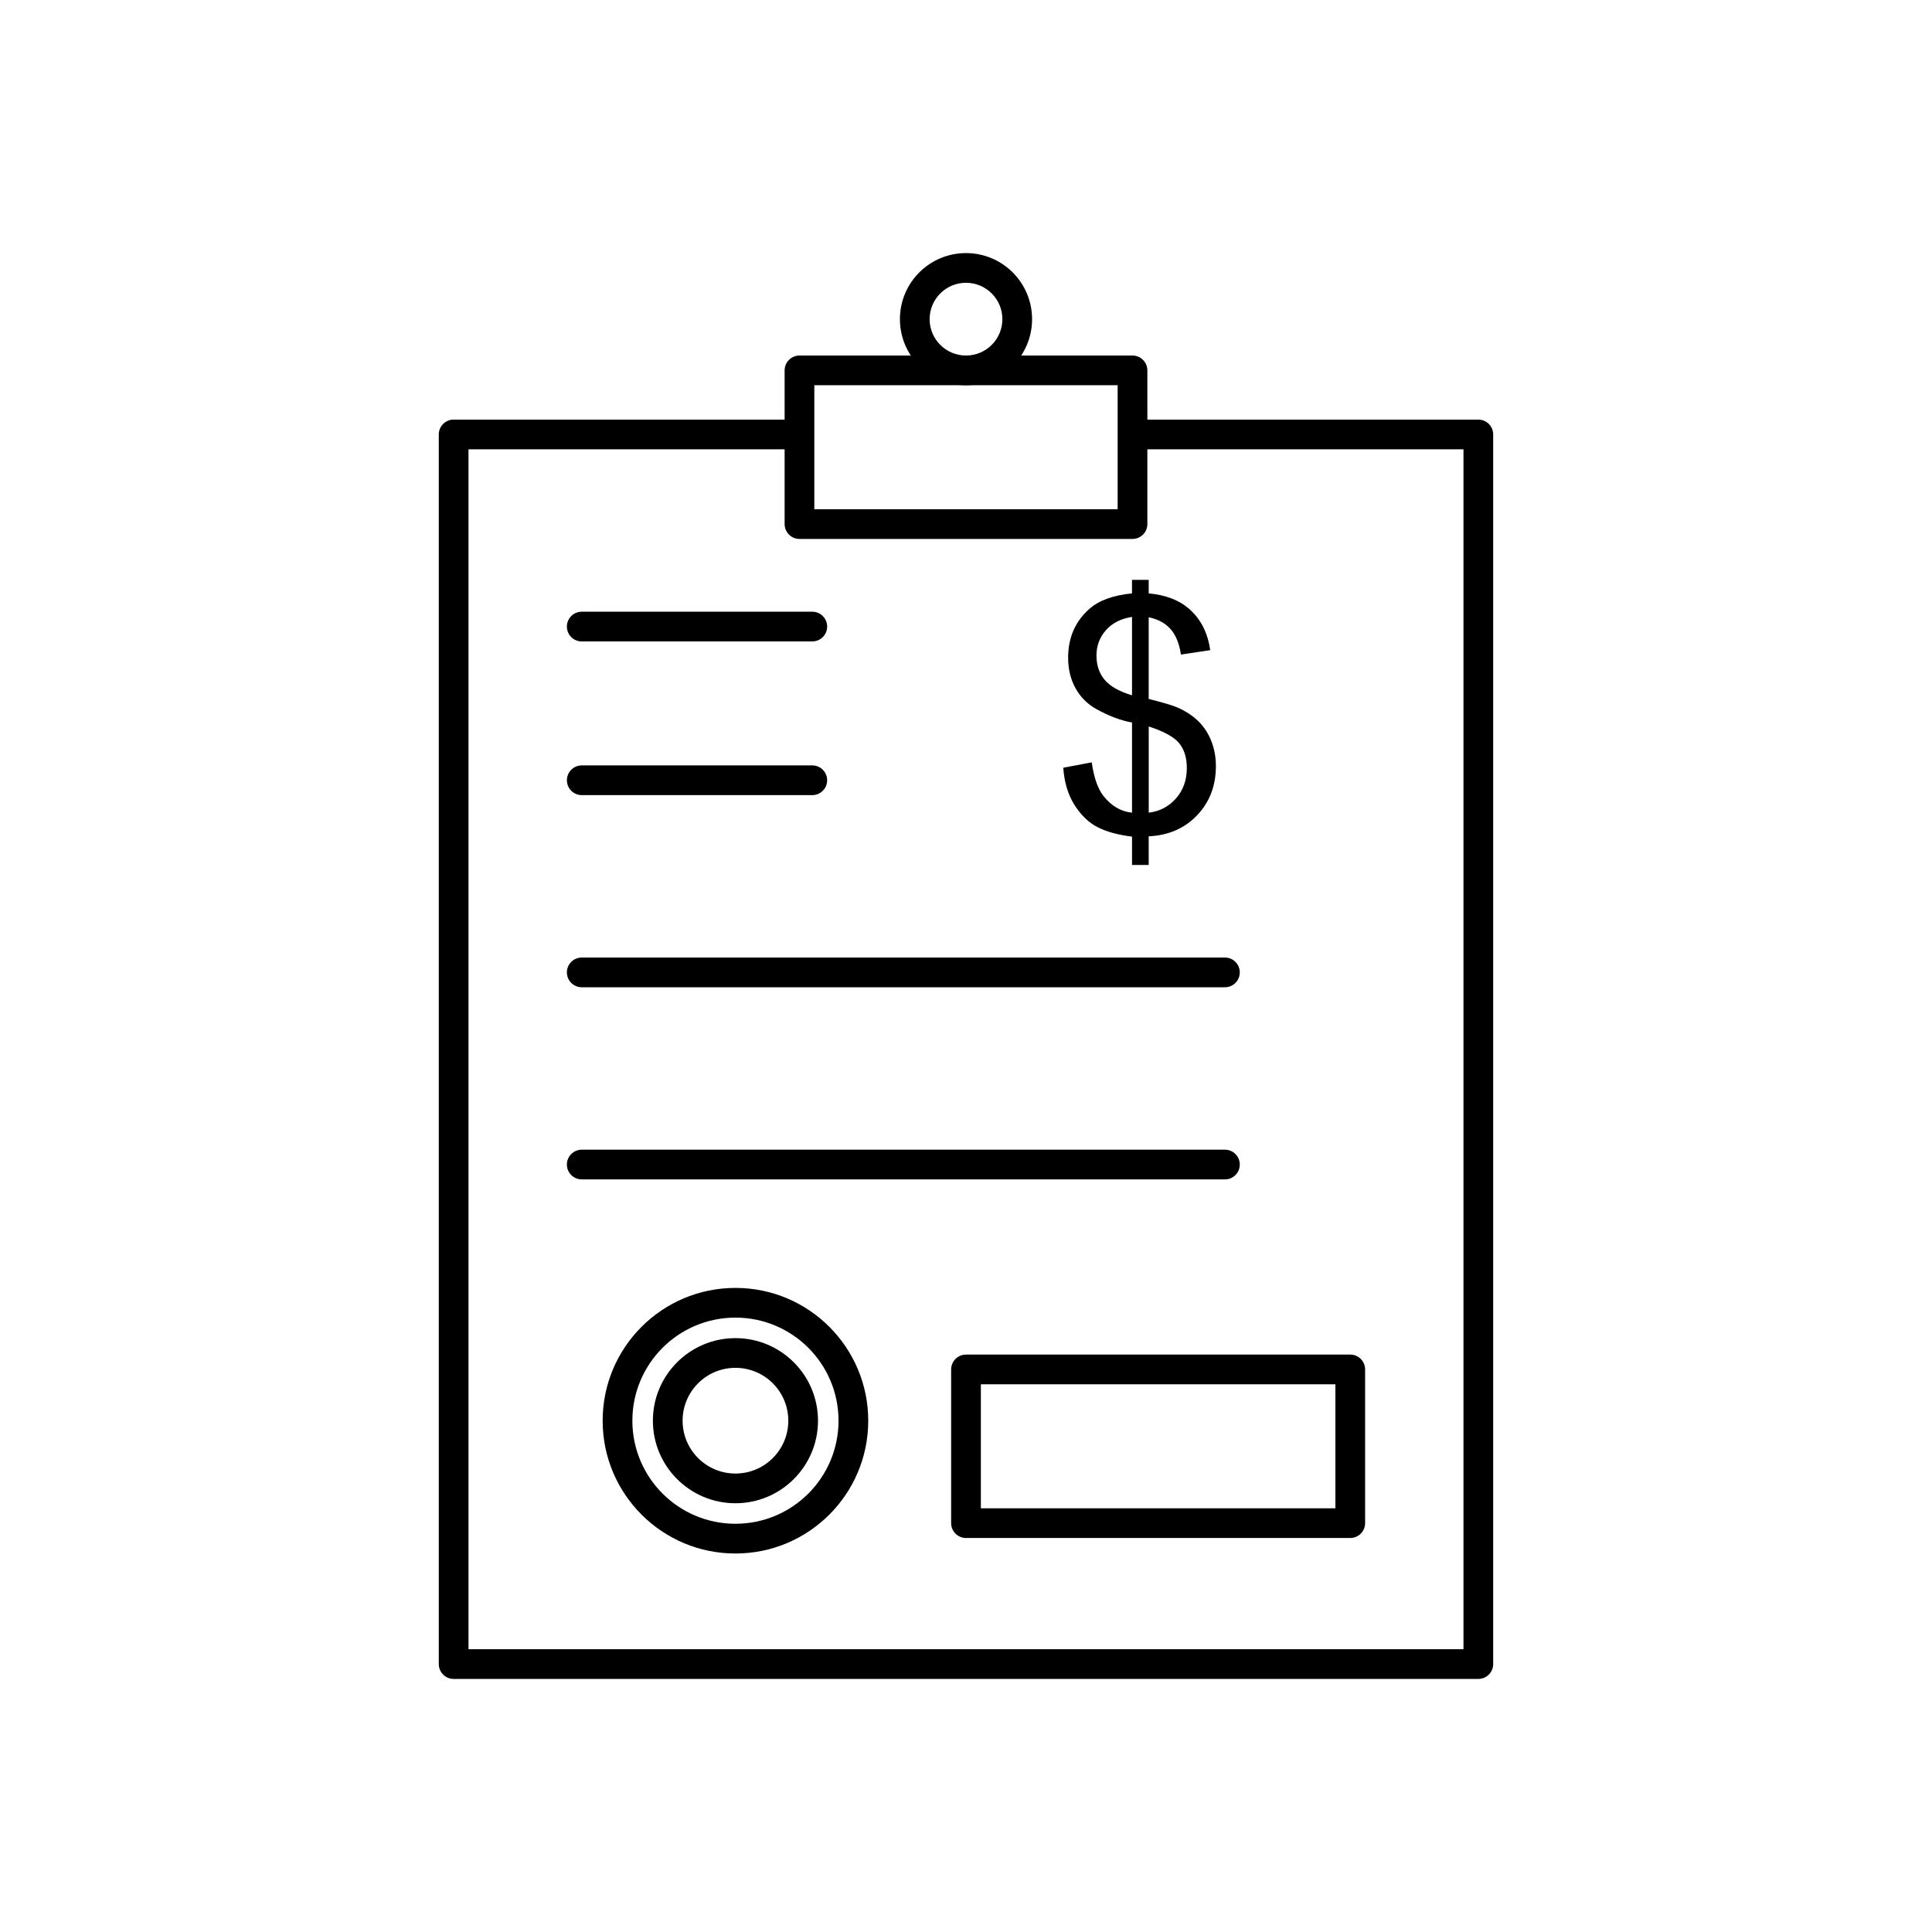
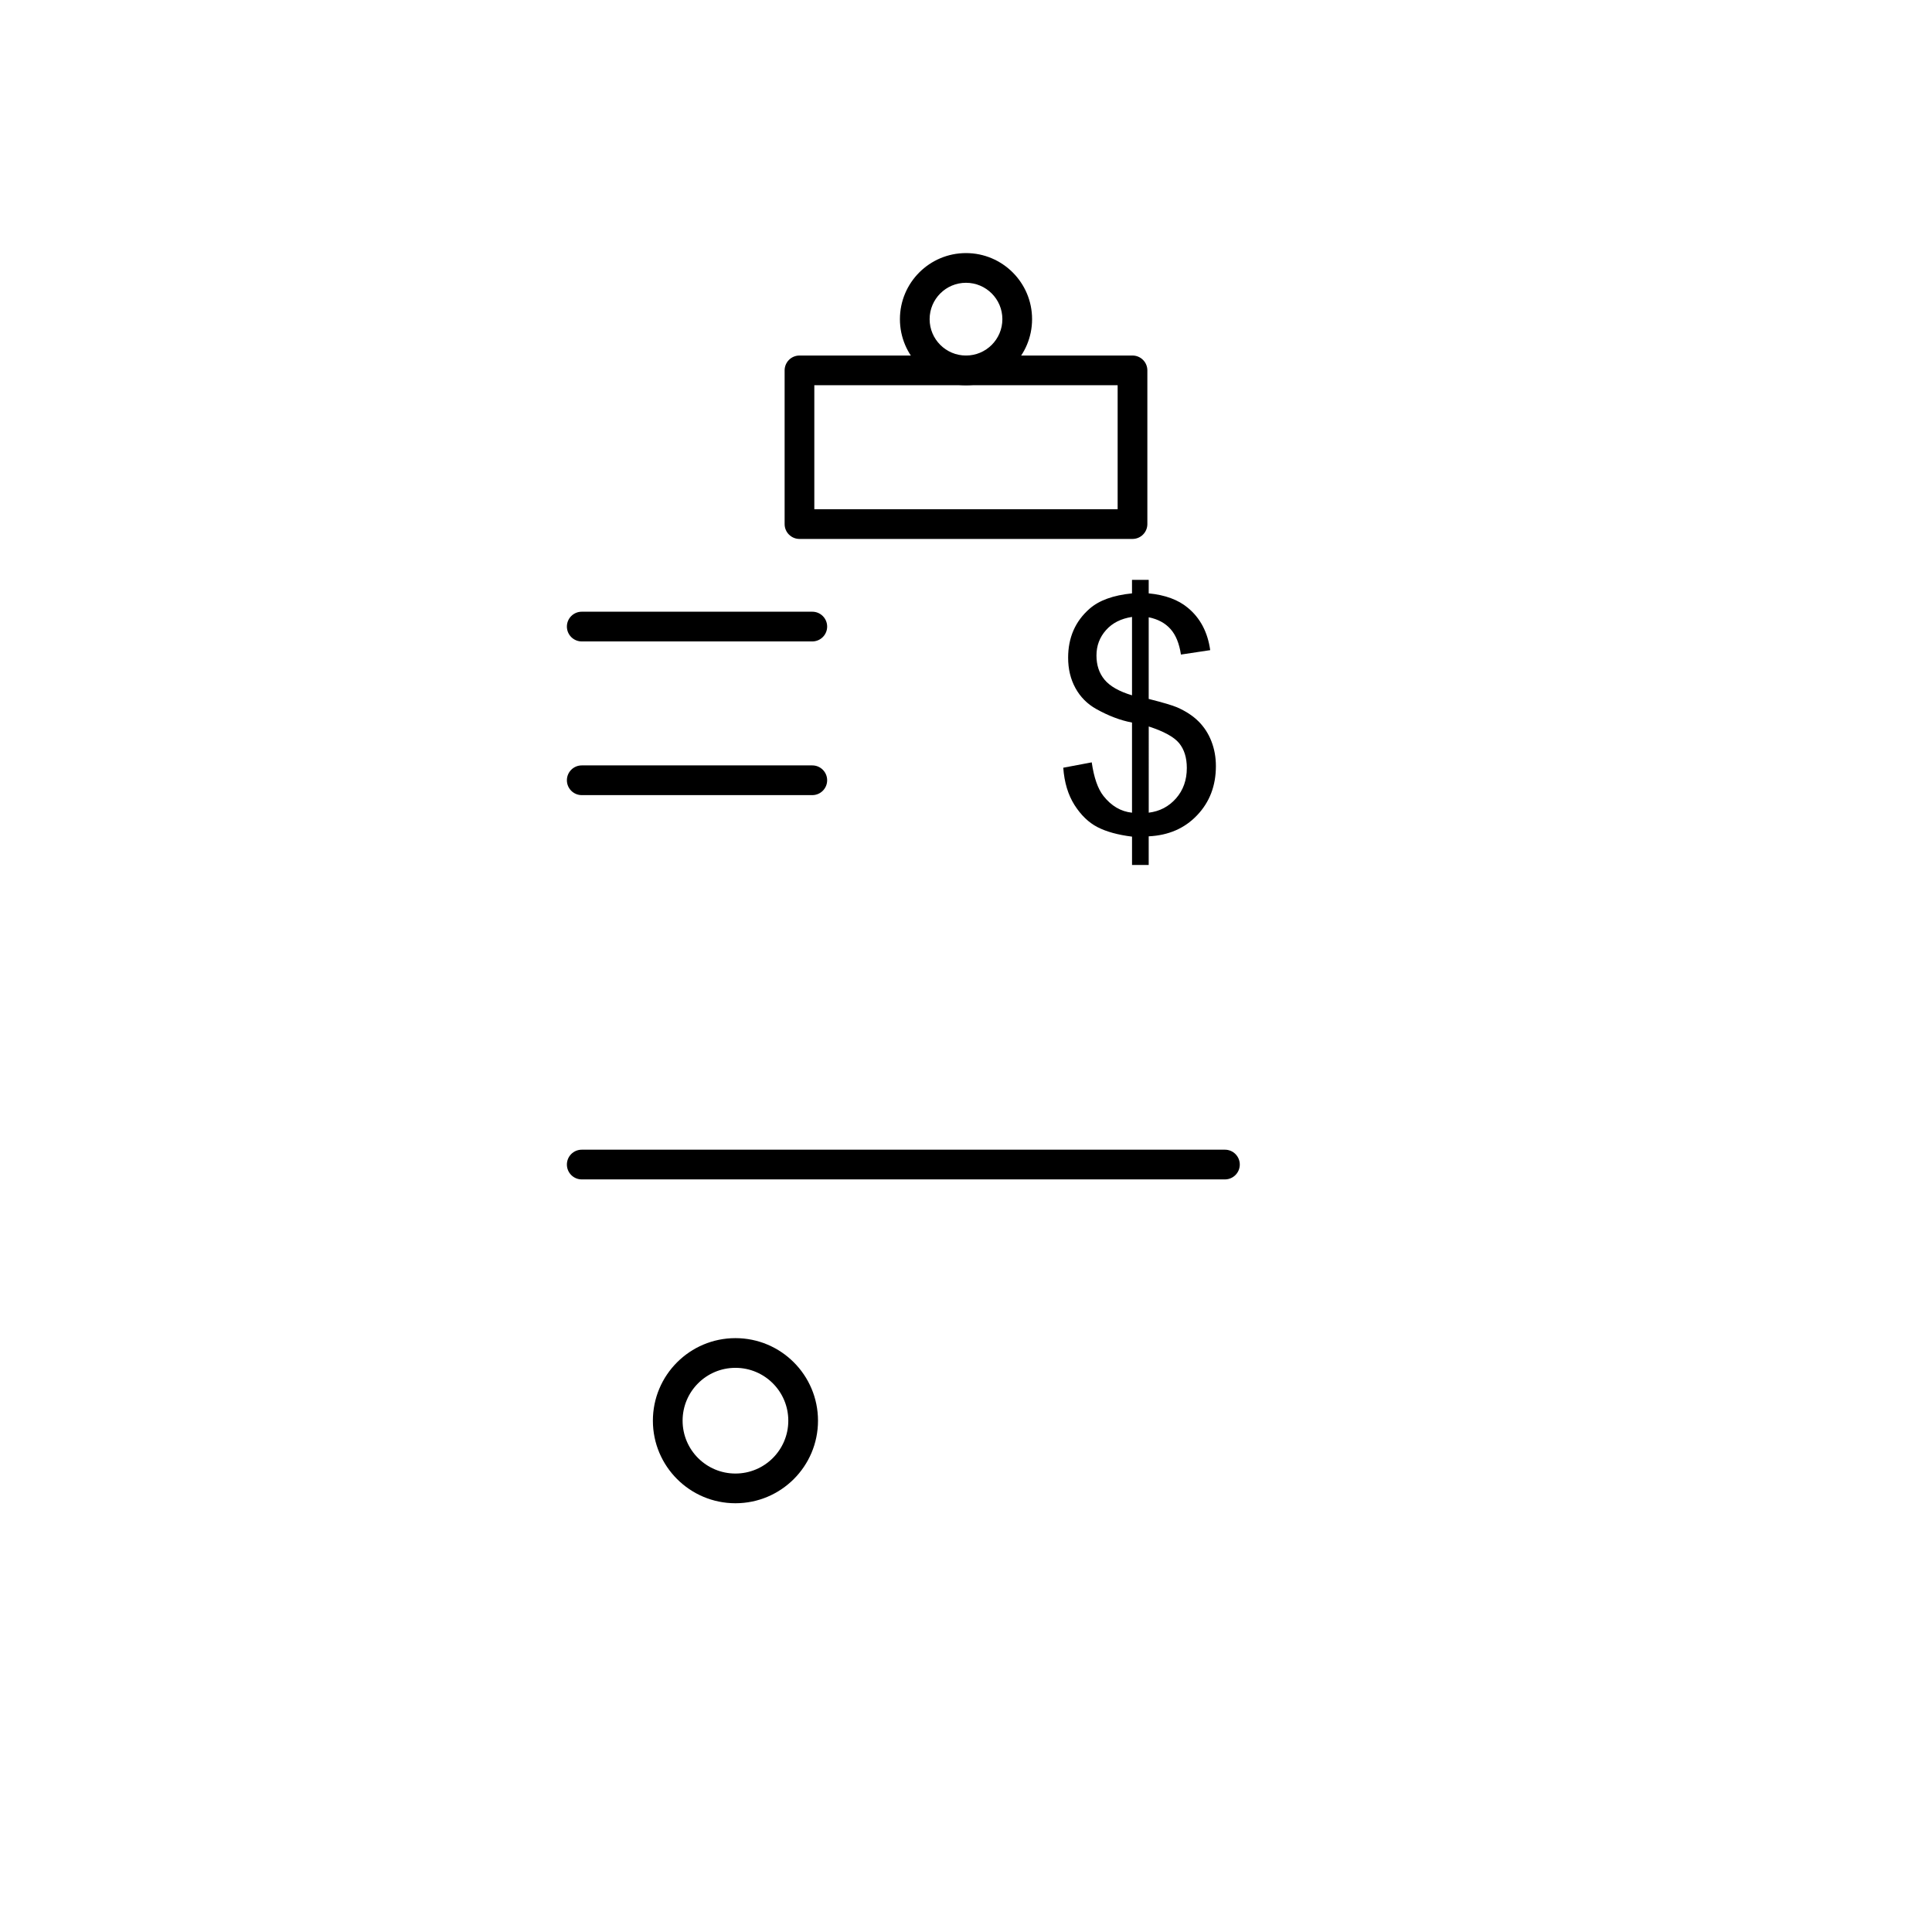
<svg xmlns="http://www.w3.org/2000/svg" fill="#000000" width="800px" height="800px" version="1.1" viewBox="144 144 512 512">
  <g>
-     <path d="m445.11 255.2c-2.172 0-3.938 1.762-3.938 3.938 0 2.172 1.762 3.938 3.938 3.938h86.727v317.98h-263.68v-317.98h86.727c2.172 0 3.938-1.762 3.938-3.938 0-2.172-1.762-3.938-3.938-3.938h-90.664c-2.172 0-3.938 1.762-3.938 3.938v325.86c0 2.172 1.762 3.938 3.938 3.938h271.55c2.172 0 3.938-1.762 3.938-3.938v-325.86c0-2.172-1.762-3.938-3.938-3.938z" />
    <path d="m355.87 238.22h88.254c2.172 0 3.938 1.762 3.938 3.938v40.73c0 2.172-1.762 3.938-3.938 3.938h-88.254c-2.172 0-3.938-1.762-3.938-3.938v-40.73c0-2.172 1.762-3.938 3.938-3.938zm84.316 7.871h-80.383v32.859h80.383z" />
    <path d="m400 211.07c4.836 0 9.215 1.961 12.383 5.129 3.168 3.168 5.129 7.547 5.129 12.383 0 4.836-1.961 9.215-5.129 12.383-3.168 3.168-7.547 5.129-12.383 5.129s-9.215-1.961-12.383-5.129c-3.168-3.168-5.129-7.547-5.129-12.383 0-4.836 1.961-9.215 5.129-12.383 3.168-3.168 7.547-5.129 12.383-5.129zm6.816 10.695c-1.746-1.746-4.156-2.824-6.816-2.824-2.664 0-5.074 1.078-6.816 2.824-1.746 1.746-2.824 4.156-2.824 6.816 0 2.664 1.078 5.074 2.824 6.816 1.746 1.746 4.156 2.824 6.816 2.824 2.664 0 5.074-1.078 6.816-2.824 1.746-1.746 2.824-4.156 2.824-6.816 0-2.664-1.078-5.074-2.824-6.816z" />
    <path d="m298.17 306.11c-2.172 0-3.938 1.762-3.938 3.938 0 2.172 1.762 3.938 3.938 3.938h61.098c2.172 0 3.938-1.762 3.938-3.938 0-2.172-1.762-3.938-3.938-3.938z" />
    <path d="m298.17 346.84c-2.172 0-3.938 1.762-3.938 3.938 0 2.172 1.762 3.938 3.938 3.938h61.098c2.172 0 3.938-1.762 3.938-3.938 0-2.172-1.762-3.938-3.938-3.938z" />
-     <path d="m298.17 397.76c-2.172 0-3.938 1.762-3.938 3.938 0 2.172 1.762 3.938 3.938 3.938h170.45c2.172 0 3.938-1.762 3.938-3.938 0-2.172-1.762-3.938-3.938-3.938z" />
    <path d="m298.17 448.68c-2.172 0-3.938 1.762-3.938 3.938 0 2.172 1.762 3.938 3.938 3.938h170.45c2.172 0 3.938-1.762 3.938-3.938 0-2.172-1.762-3.938-3.938-3.938z" />
    <path d="m444 373.22v-7.504c-3.758-0.469-6.805-1.309-9.152-2.519-2.348-1.211-4.383-3.176-6.094-5.863-1.707-2.703-2.703-5.992-2.977-9.879l7.543-1.422c0.582 4.027 1.609 6.988 3.09 8.883 2.106 2.676 4.641 4.156 7.586 4.457v-23.887c-3.09-0.582-6.234-1.781-9.469-3.586-2.391-1.34-4.227-3.188-5.523-5.551-1.297-2.363-1.938-5.039-1.938-8.043 0-5.34 1.895-9.664 5.664-12.969 2.535-2.234 6.293-3.586 11.262-4.086v-3.586h4.426v3.586c4.356 0.414 7.828 1.695 10.379 3.828 3.289 2.719 5.254 6.465 5.922 11.219l-7.758 1.168c-0.441-2.945-1.367-5.211-2.777-6.777-1.395-1.566-3.316-2.606-5.766-3.102v21.637c3.773 0.953 6.277 1.695 7.504 2.219 2.336 1.023 4.242 2.277 5.707 3.742 1.48 1.48 2.621 3.231 3.402 5.254 0.797 2.035 1.195 4.227 1.195 6.59 0 5.211-1.664 9.539-4.969 13.012-3.301 3.488-7.586 5.34-12.84 5.594v7.586h-4.426zm0-65.727c-2.918 0.441-5.227 1.609-6.906 3.504-1.68 1.895-2.519 4.129-2.519 6.719 0 2.547 0.711 4.699 2.148 6.422s3.859 3.102 7.273 4.129v-20.77zm4.426 51.875c2.918-0.355 5.324-1.621 7.231-3.785 1.906-2.164 2.863-4.856 2.863-8.059 0-2.719-0.684-4.91-2.023-6.562-1.352-1.652-4.043-3.133-8.07-4.441z" fill-rule="evenodd" />
-     <path d="m338.9 485.31c9.715 0 18.516 3.938 24.883 10.309 6.367 6.367 10.309 15.164 10.309 24.883s-3.938 18.516-10.309 24.883c-6.367 6.367-15.164 10.309-24.883 10.309s-18.516-3.938-24.883-10.309c-6.367-6.367-10.309-15.164-10.309-24.883 0-9.715 3.938-18.516 10.309-24.883 6.367-6.367 15.164-10.309 24.883-10.309zm19.316 15.871c-4.941-4.941-11.773-8-19.316-8-7.543 0-14.375 3.059-19.316 8-4.941 4.941-8 11.773-8 19.316 0 7.543 3.059 14.375 8 19.316 4.941 4.941 11.773 8 19.316 8 7.543 0 14.375-3.059 19.316-8s8-11.773 8-19.316c0-7.543-3.059-14.375-8-19.316z" />
    <path d="m338.9 498.62c6.043 0 11.512 2.449 15.469 6.41 3.961 3.961 6.41 9.43 6.41 15.469 0 6.043-2.449 11.512-6.41 15.469-3.961 3.961-9.43 6.41-15.469 6.41-6.039 0-11.512-2.449-15.469-6.41-3.961-3.961-6.41-9.43-6.41-15.469s2.449-11.512 6.41-15.469c3.961-3.961 9.43-6.41 15.469-6.41zm9.906 11.973c-2.535-2.535-6.035-4.102-9.906-4.102-3.867 0-7.371 1.566-9.902 4.102-2.535 2.535-4.102 6.035-4.102 9.902 0 3.867 1.566 7.371 4.102 9.906s6.035 4.102 9.902 4.102c3.867 0 7.371-1.566 9.906-4.102 2.535-2.535 4.102-6.035 4.102-9.906 0-3.867-1.566-7.371-4.102-9.902z" />
-     <path d="m400 502.98h101.83c2.172 0 3.938 1.762 3.938 3.938v40.73c0 2.172-1.762 3.938-3.938 3.938h-101.83c-2.172 0-3.938-1.762-3.938-3.938v-40.73c0-2.172 1.762-3.938 3.938-3.938zm97.895 7.871h-93.957v32.859h93.957z" />
  </g>
</svg>